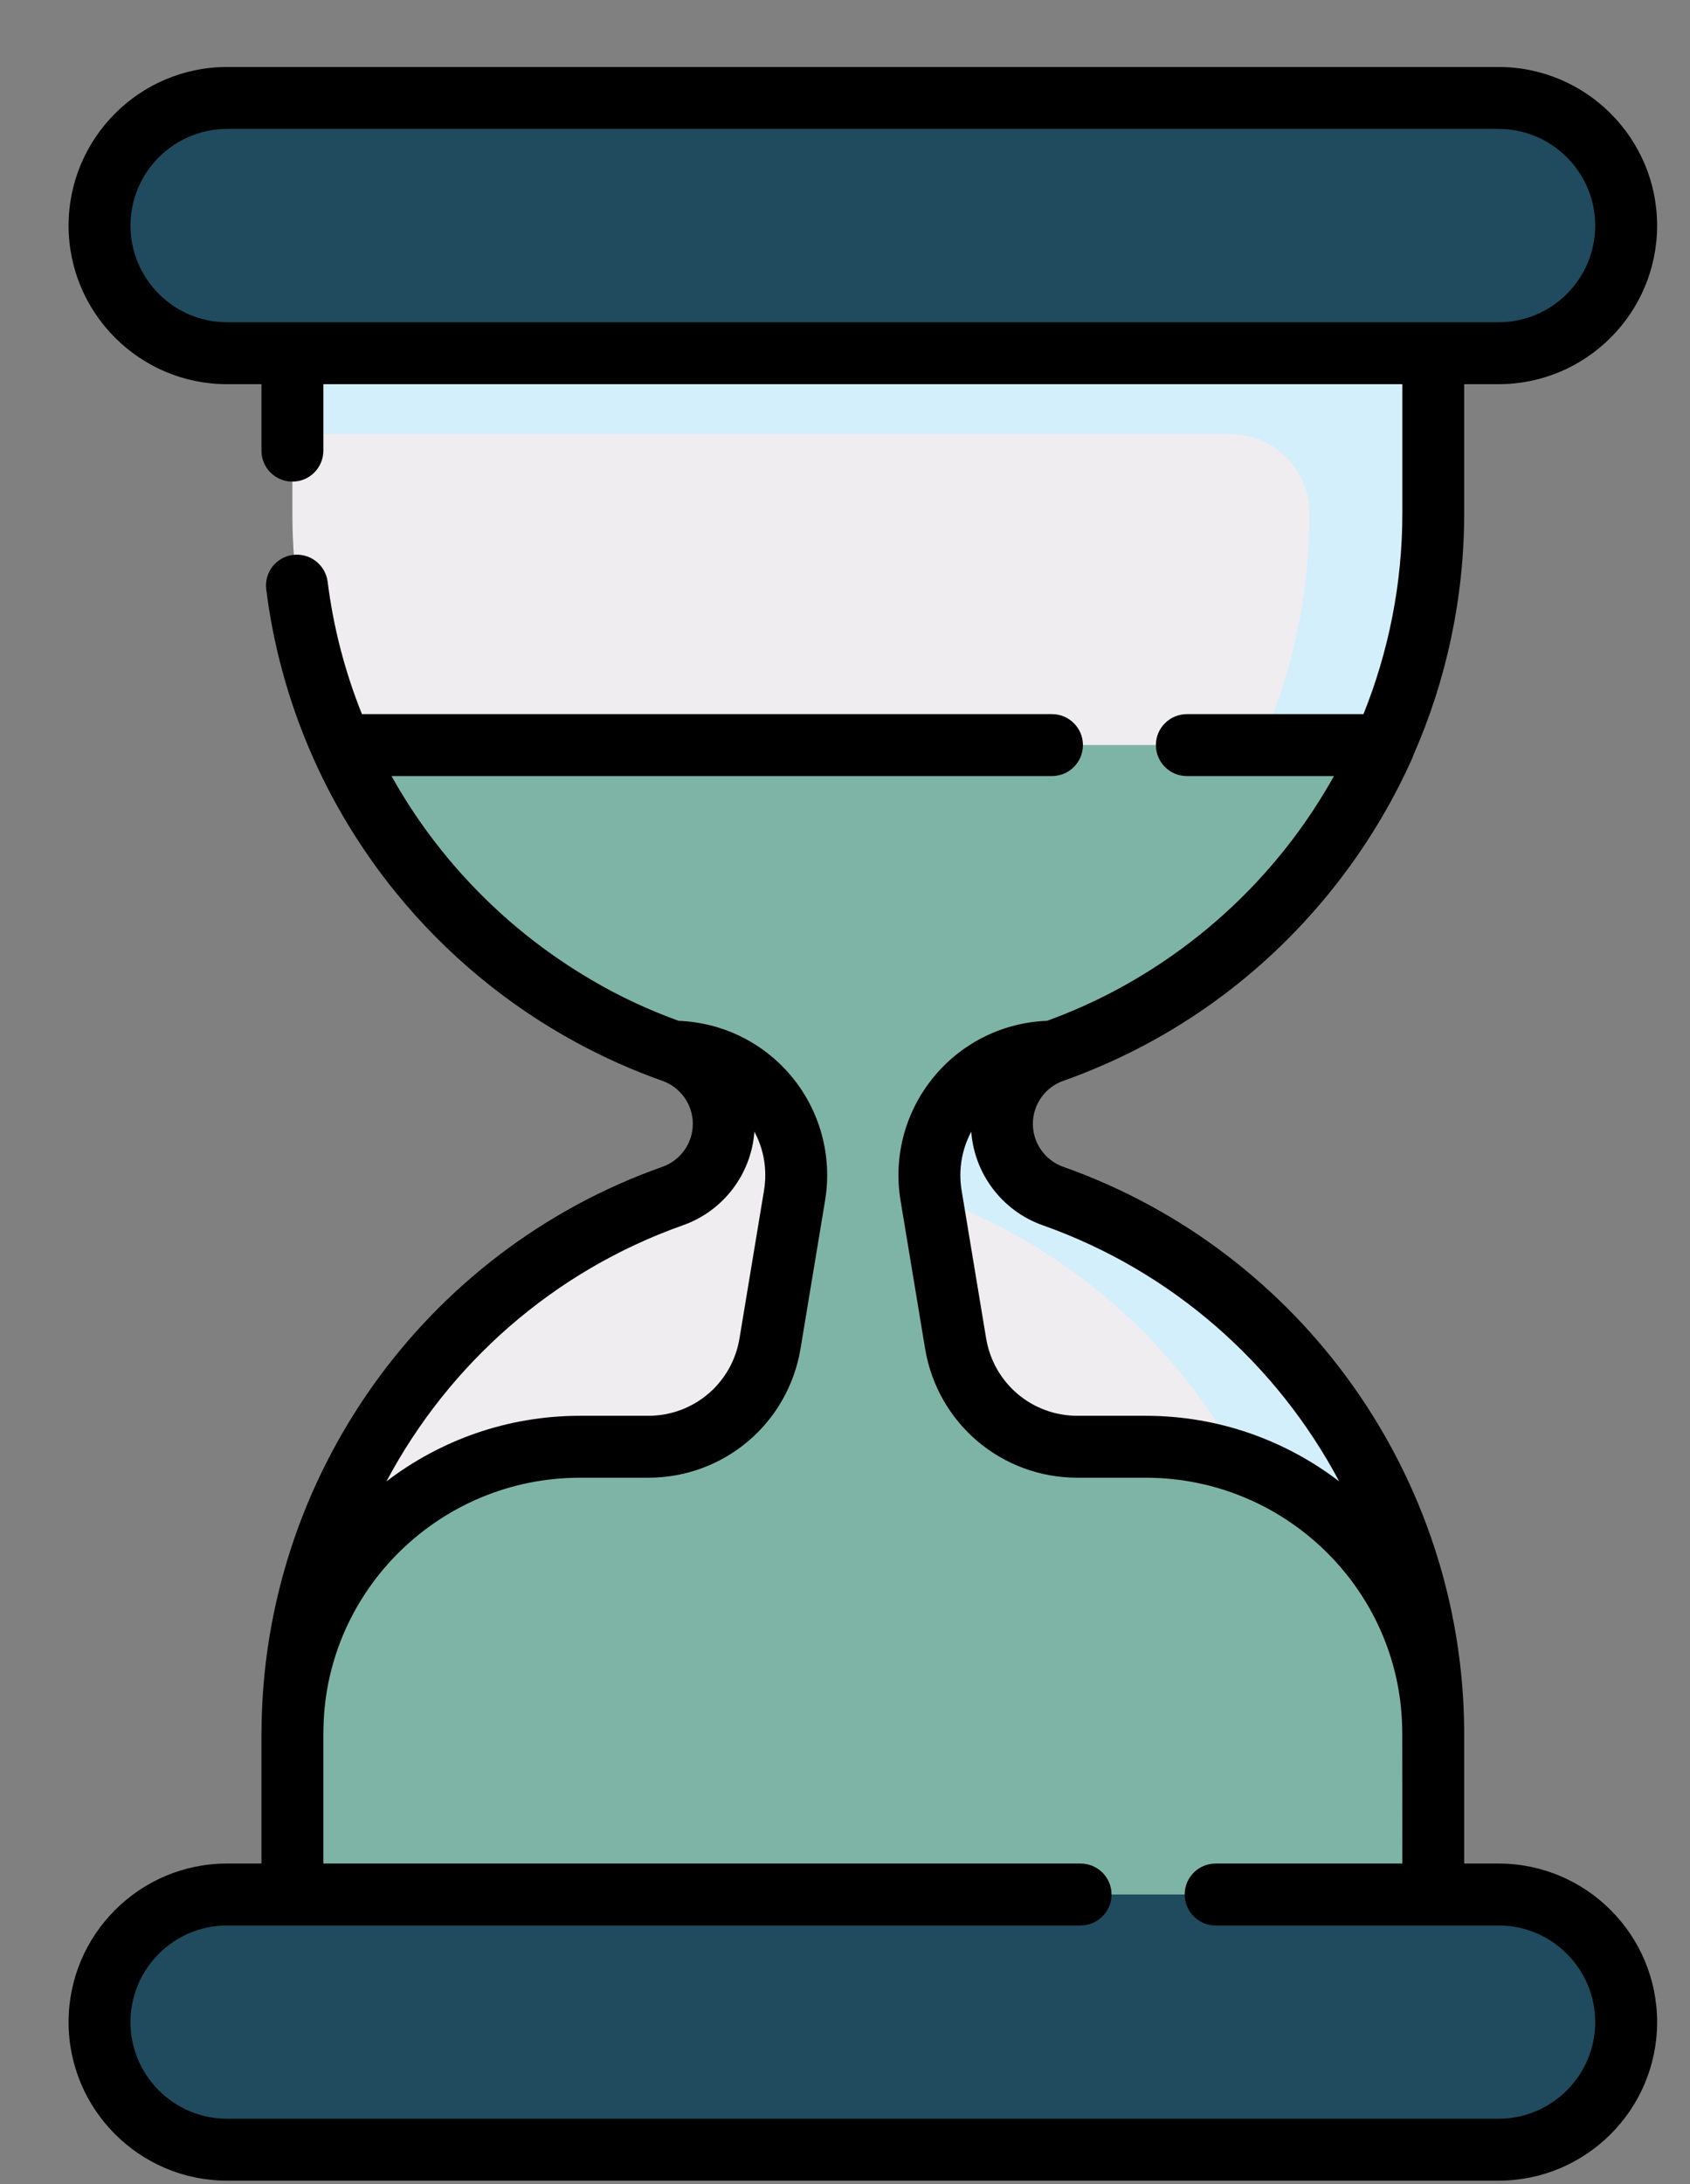
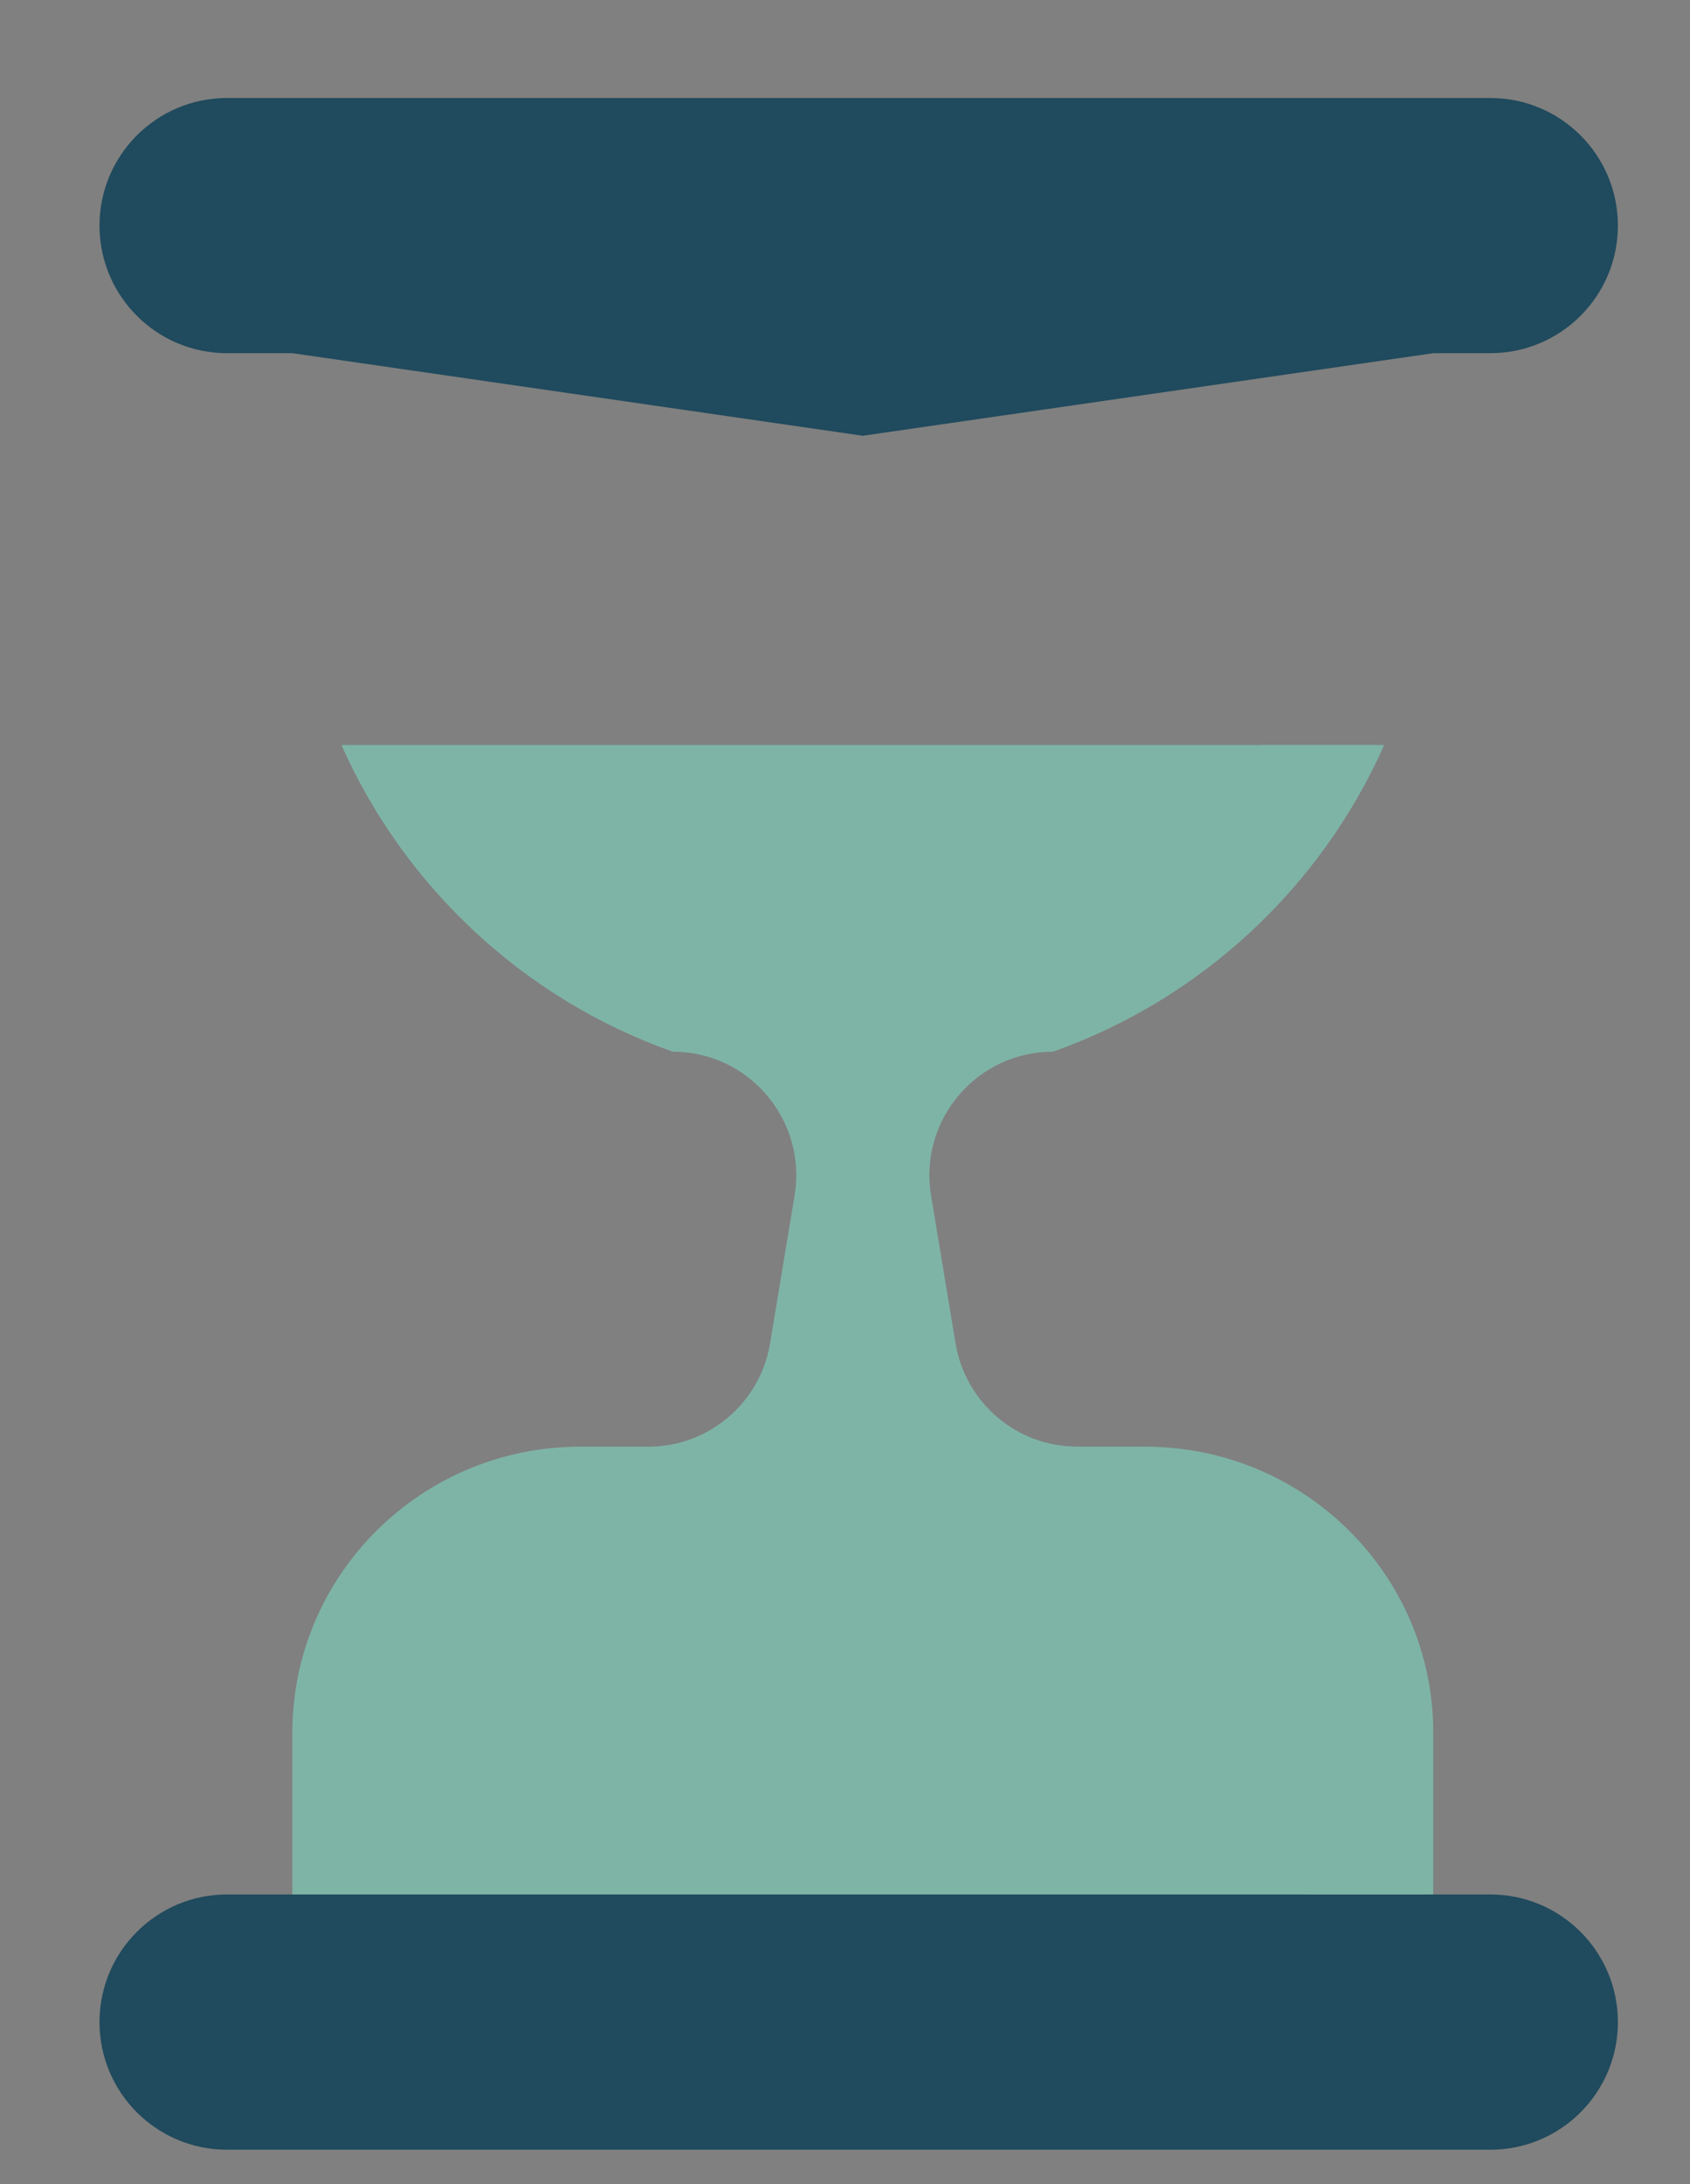
<svg xmlns="http://www.w3.org/2000/svg" width="24" height="31" viewBox="0 0 24 31" fill="none">
  <rect x="0" y="0" width="24" height="31" fill="#808080" stroke="none" />
  <path d="M21.165 5.013H20.354L12.253 6.185L4.152 5.013H3.224C2.224 5.013 1.413 4.202 1.413 3.202C1.413 2.202 2.224 1.391 3.224 1.391H21.165C22.165 1.391 22.976 2.202 22.976 3.202C22.976 4.202 22.165 5.013 21.165 5.013Z" fill="#204A5D" />
-   <path d="M21.282 1.391H19.524C20.525 1.391 21.336 2.202 21.336 3.202C21.336 4.202 20.525 5.013 19.524 5.013H21.282C22.283 5.013 23.093 4.202 23.093 3.202C23.094 2.202 22.283 1.391 21.282 1.391Z" fill="#204A5D" />
-   <path d="M20.237 7.287V5.013H4.152V7.287C4.152 10.815 6.407 13.815 9.554 14.927C9.988 15.08 10.278 15.491 10.278 15.951C10.278 16.412 9.988 16.822 9.554 16.976C6.407 18.088 4.152 21.088 4.152 24.615V26.889H20.237V24.615C20.237 21.088 17.982 18.088 14.835 16.976C14.401 16.822 14.111 16.412 14.111 15.951H14.228C14.228 15.491 14.401 15.08 14.835 14.927C17.982 13.815 20.237 10.815 20.237 7.287Z" fill="#EFEDEF" />
-   <path d="M4.152 5.013V6.162H17.471C18.092 6.162 18.596 6.666 18.596 7.287C18.596 10.804 16.355 13.796 13.224 14.916C12.837 15.055 12.54 15.386 12.482 15.793C12.406 16.316 12.711 16.805 13.195 16.976C16.341 18.088 18.596 21.088 18.596 24.615V26.889H20.354V24.615C20.354 21.099 18.113 18.106 14.982 16.986C14.595 16.848 14.298 16.517 14.239 16.11C14.164 15.587 14.469 15.098 14.953 14.927C18.099 13.815 20.354 10.815 20.354 7.287V6.162V5.013H4.152Z" fill="#D3EFFB" />
  <path d="M21.165 30.512H3.224C2.224 30.512 1.413 29.701 1.413 28.701C1.413 27.7 2.224 26.889 3.224 26.889H4.152L12.253 25.717L20.354 26.889H21.165C22.165 26.889 22.976 27.7 22.976 28.701C22.976 29.701 22.165 30.512 21.165 30.512Z" fill="#204A5D" />
-   <path d="M21.282 26.889H19.524C20.525 26.889 21.336 27.7 21.336 28.701C21.336 29.701 20.525 30.512 19.524 30.512H21.282C22.283 30.512 23.093 29.701 23.093 28.701C23.094 27.7 22.283 26.889 21.282 26.889Z" fill="#204A5D" />
  <path d="M16.154 20.534H15.301C14.443 20.534 13.594 19.914 13.453 19.067L13.105 16.968C12.928 15.899 13.752 14.927 14.835 14.927C16.938 14.184 18.64 12.598 19.54 10.575H4.849C5.749 12.598 7.451 14.184 9.554 14.927C10.637 14.927 11.461 15.899 11.284 16.968L10.936 19.067C10.795 19.914 10.063 20.534 9.205 20.534H8.235C5.998 20.534 4.165 22.334 4.152 24.571C4.152 24.586 4.152 24.6 4.152 24.615V26.889H20.237V24.615C20.237 24.6 20.237 24.586 20.237 24.571C20.224 22.334 18.391 20.534 16.154 20.534Z" fill="#7EB4A6" />
  <path d="M20.354 24.571C20.342 22.334 18.508 20.534 16.271 20.534H15.301C14.443 20.534 13.711 19.914 13.57 19.067L13.222 16.968C13.045 15.899 13.869 14.927 14.953 14.927C17.055 14.184 18.757 12.598 19.657 10.575H17.899C17 12.598 15.297 14.184 13.195 14.927C12.112 14.927 11.287 15.899 11.464 16.968L11.813 19.067C11.953 19.914 12.685 20.534 13.543 20.534H14.513C16.75 20.534 18.584 22.334 18.596 24.571C18.596 24.586 18.596 24.6 18.596 24.615V26.889H20.354V24.615C20.354 24.6 20.354 24.586 20.354 24.571Z" fill="#7EB4A6" />
-   <path d="M21.282 26.45H20.793V24.615L20.793 24.568C20.793 24.563 20.793 24.557 20.793 24.552C20.766 20.963 18.485 17.758 15.099 16.561C14.841 16.47 14.668 16.225 14.668 15.951C14.668 15.678 14.841 15.432 15.099 15.341C15.241 15.291 15.381 15.237 15.52 15.179C16.94 14.592 18.145 13.643 19.044 12.463C19.078 12.418 19.111 12.374 19.144 12.329C19.502 11.841 19.81 11.313 20.059 10.754C20.064 10.741 20.069 10.728 20.073 10.715C20.539 9.655 20.793 8.492 20.793 7.287V5.453H21.282C22.523 5.453 23.533 4.443 23.533 3.202C23.533 1.961 22.523 0.951 21.282 0.951H3.224C1.983 0.951 0.974 1.961 0.974 3.202C0.974 4.443 1.983 5.453 3.224 5.453H3.713V6.397C3.713 6.639 3.91 6.836 4.152 6.836C4.395 6.836 4.592 6.639 4.592 6.397V5.453H19.915V7.287C19.915 8.283 19.72 9.247 19.363 10.136H16.855C16.612 10.136 16.415 10.333 16.415 10.575C16.415 10.818 16.612 11.015 16.855 11.015H18.944C18.766 11.333 18.567 11.637 18.347 11.927C18.186 12.138 18.015 12.34 17.833 12.534C17.255 13.148 16.578 13.666 15.83 14.063C15.52 14.227 15.199 14.369 14.869 14.489C14.254 14.512 13.679 14.791 13.28 15.262C12.862 15.755 12.683 16.403 12.789 17.04L13.137 19.139C13.313 20.202 14.223 20.974 15.301 20.974H16.271C18.247 20.974 19.866 22.553 19.912 24.507C19.913 24.541 19.914 24.575 19.914 24.61L19.915 26.45H17.264C17.021 26.45 16.824 26.646 16.824 26.889C16.824 27.132 17.021 27.329 17.264 27.329H21.282C22.038 27.329 22.654 27.944 22.654 28.701C22.654 29.457 22.038 30.072 21.282 30.072H3.224C2.468 30.072 1.853 29.457 1.853 28.701C1.853 27.944 2.468 27.329 3.224 27.329H15.345C15.588 27.329 15.785 27.132 15.785 26.889C15.785 26.646 15.588 26.45 15.345 26.45H4.592V24.615C4.592 24.58 4.593 24.544 4.594 24.509C4.639 22.554 6.259 20.974 8.235 20.974H9.205C10.283 20.974 11.193 20.202 11.369 19.139L11.717 17.04C11.823 16.403 11.644 15.755 11.227 15.262C10.827 14.791 10.252 14.512 9.637 14.489C9.207 14.333 8.788 14.139 8.394 13.905C7.215 13.215 6.23 12.215 5.56 11.015H14.94C15.182 11.015 15.379 10.818 15.379 10.575C15.379 10.333 15.182 10.136 14.94 10.136H5.14C4.899 9.536 4.734 8.905 4.653 8.257C4.622 8.016 4.402 7.846 4.161 7.876C3.921 7.906 3.75 8.126 3.781 8.367C3.98 9.946 4.618 11.435 5.626 12.674C6.338 13.549 7.211 14.269 8.191 14.8C8.581 15.011 8.989 15.193 9.407 15.341C9.665 15.432 9.839 15.678 9.839 15.951C9.839 16.225 9.665 16.47 9.407 16.561C6.021 17.758 3.74 20.964 3.714 24.553C3.713 24.558 3.713 24.564 3.713 24.569V24.604C3.713 24.608 3.713 24.612 3.713 24.615V26.45H3.224C1.983 26.45 0.974 27.459 0.974 28.701C0.974 29.942 1.983 30.951 3.224 30.951H21.282C22.523 30.951 23.533 29.942 23.533 28.701C23.533 27.459 22.523 26.45 21.282 26.45ZM4.152 4.574H3.224C2.468 4.574 1.853 3.958 1.853 3.202C1.853 2.446 2.468 1.83 3.224 1.83H21.282C22.038 1.83 22.654 2.446 22.654 3.202C22.654 3.958 22.038 4.574 21.282 4.574H20.354H4.152ZM16.271 20.095H15.301C14.655 20.095 14.11 19.632 14.004 18.995L13.656 16.896C13.608 16.607 13.658 16.315 13.793 16.062C13.837 16.662 14.233 17.187 14.806 17.39C16.655 18.044 18.136 19.366 19.018 21.026C18.255 20.443 17.303 20.095 16.271 20.095ZM9.7 17.39C10.274 17.187 10.67 16.662 10.713 16.062C10.849 16.315 10.898 16.607 10.85 16.896L10.502 18.995C10.397 19.633 9.851 20.095 9.206 20.095H8.235C7.204 20.095 6.251 20.443 5.488 21.026C6.37 19.366 7.851 18.044 9.7 17.39Z" fill="black" />
</svg>